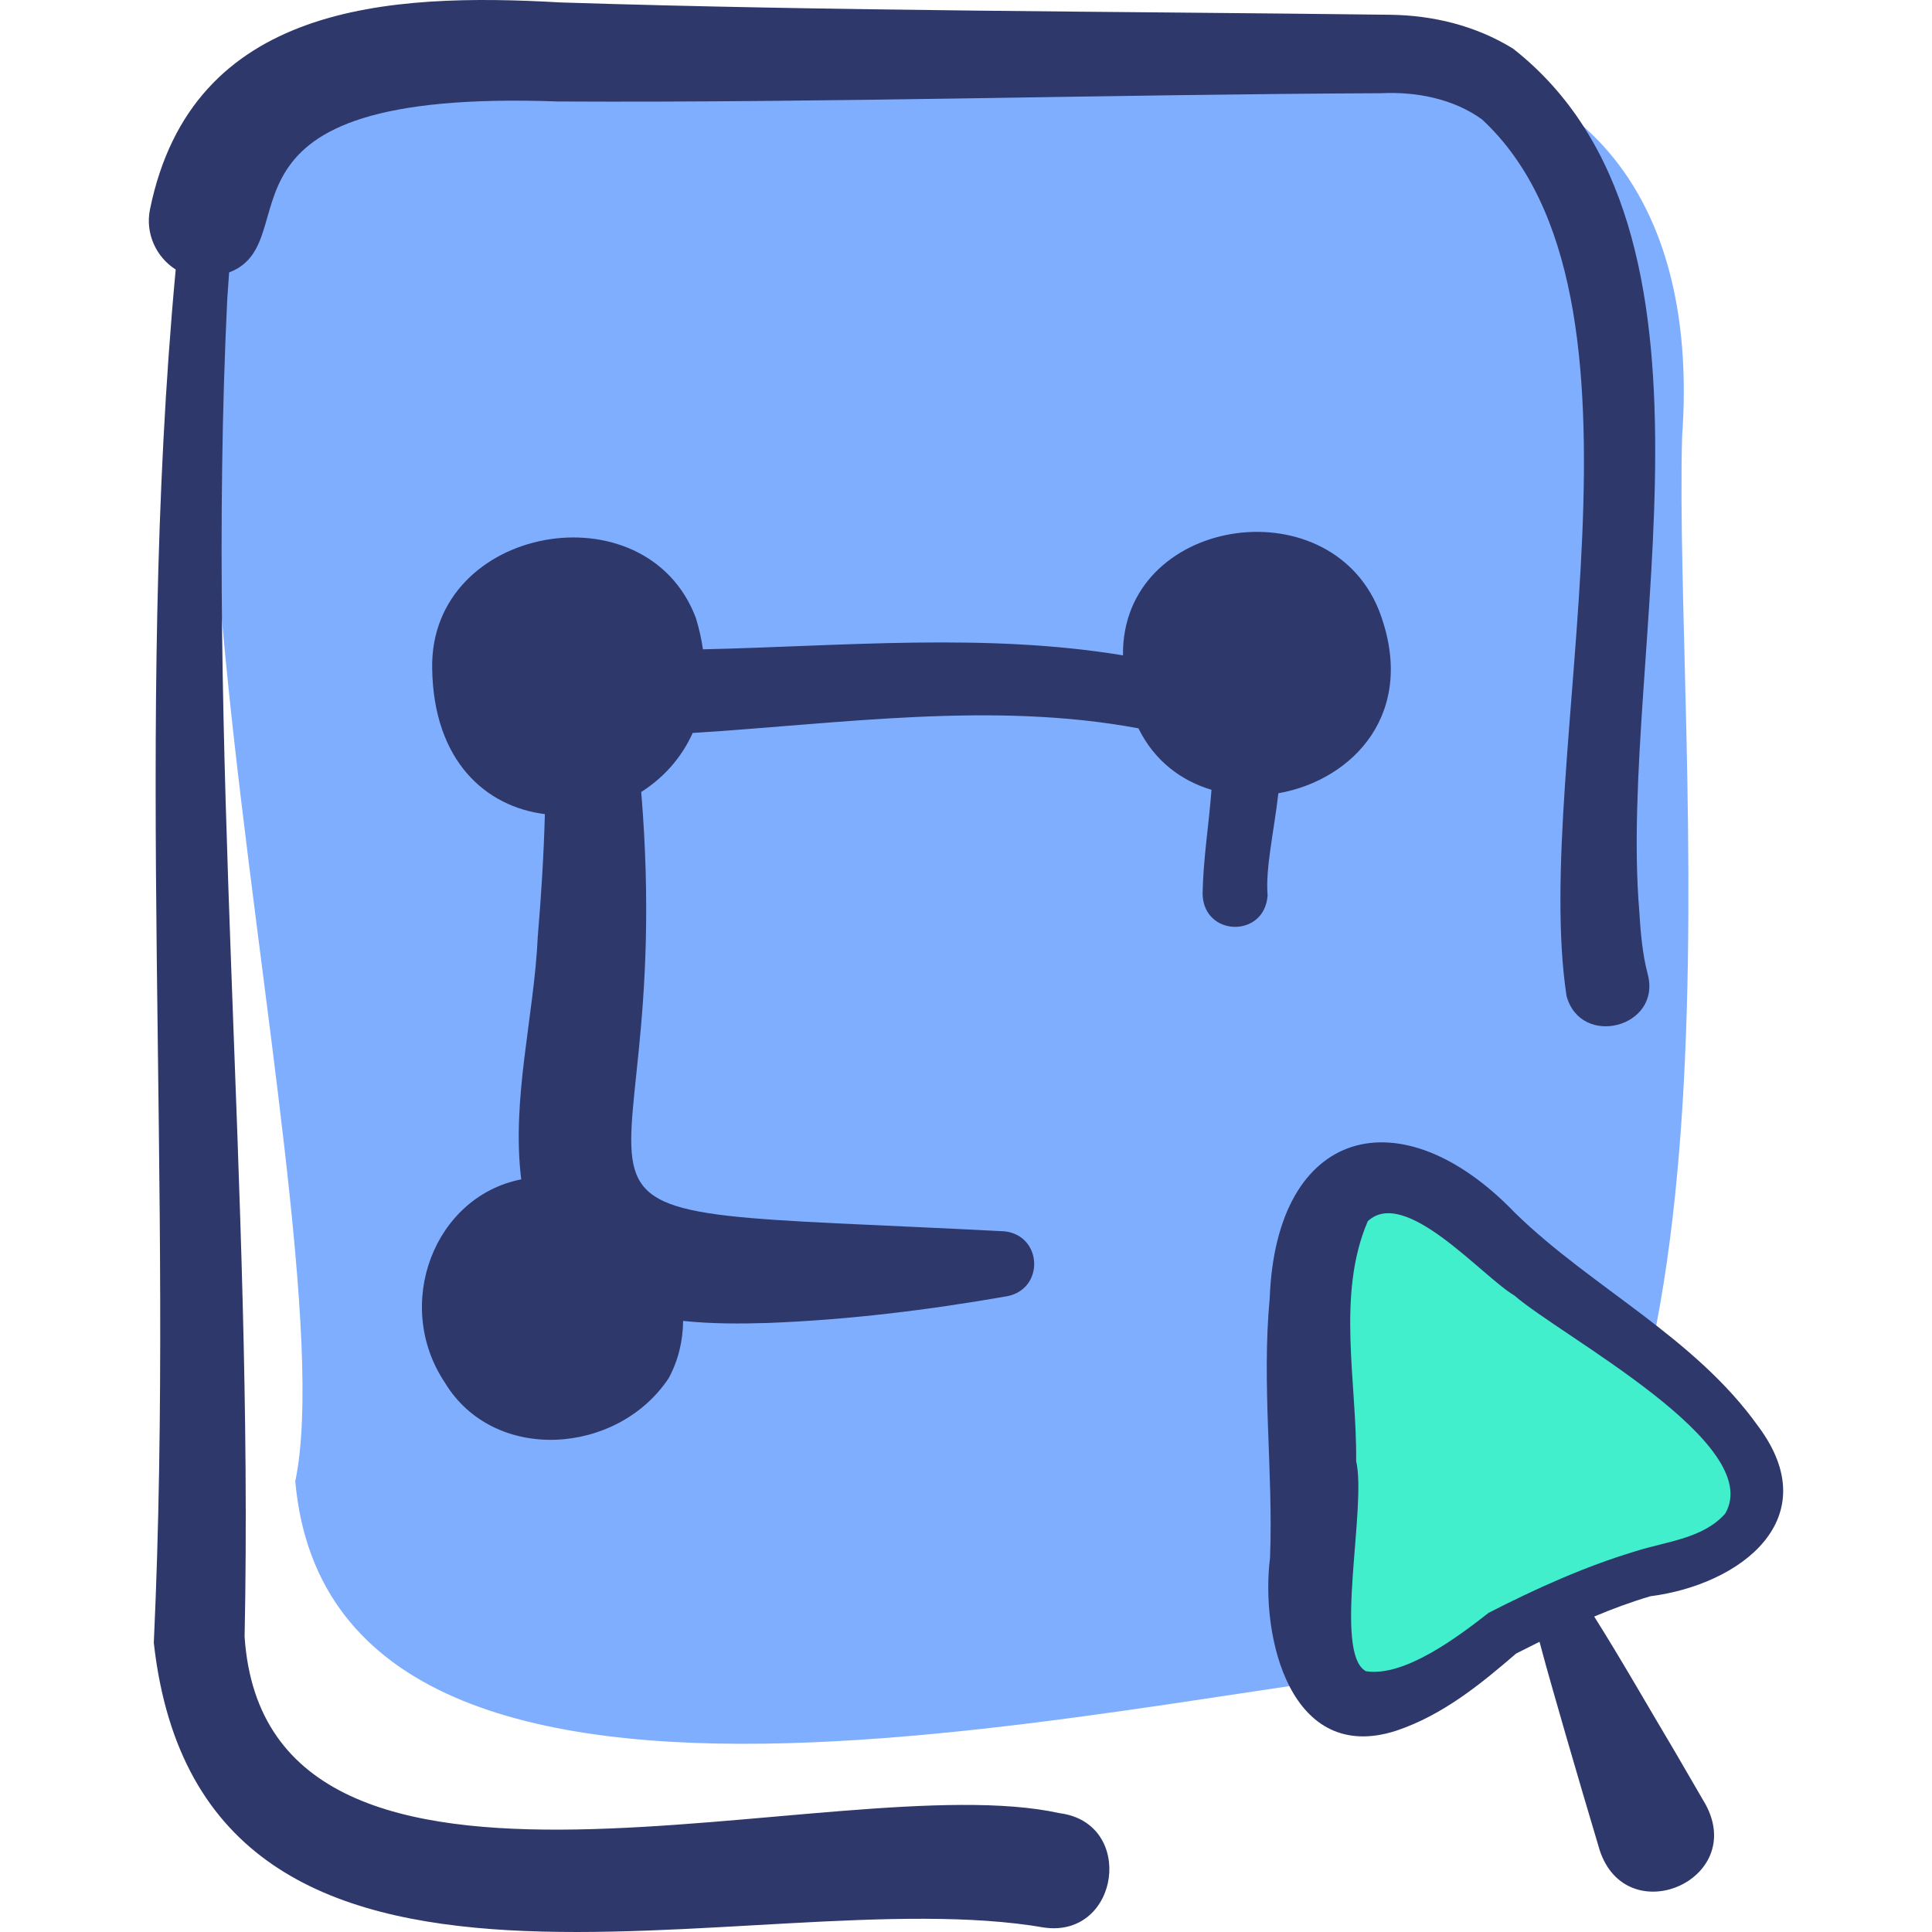
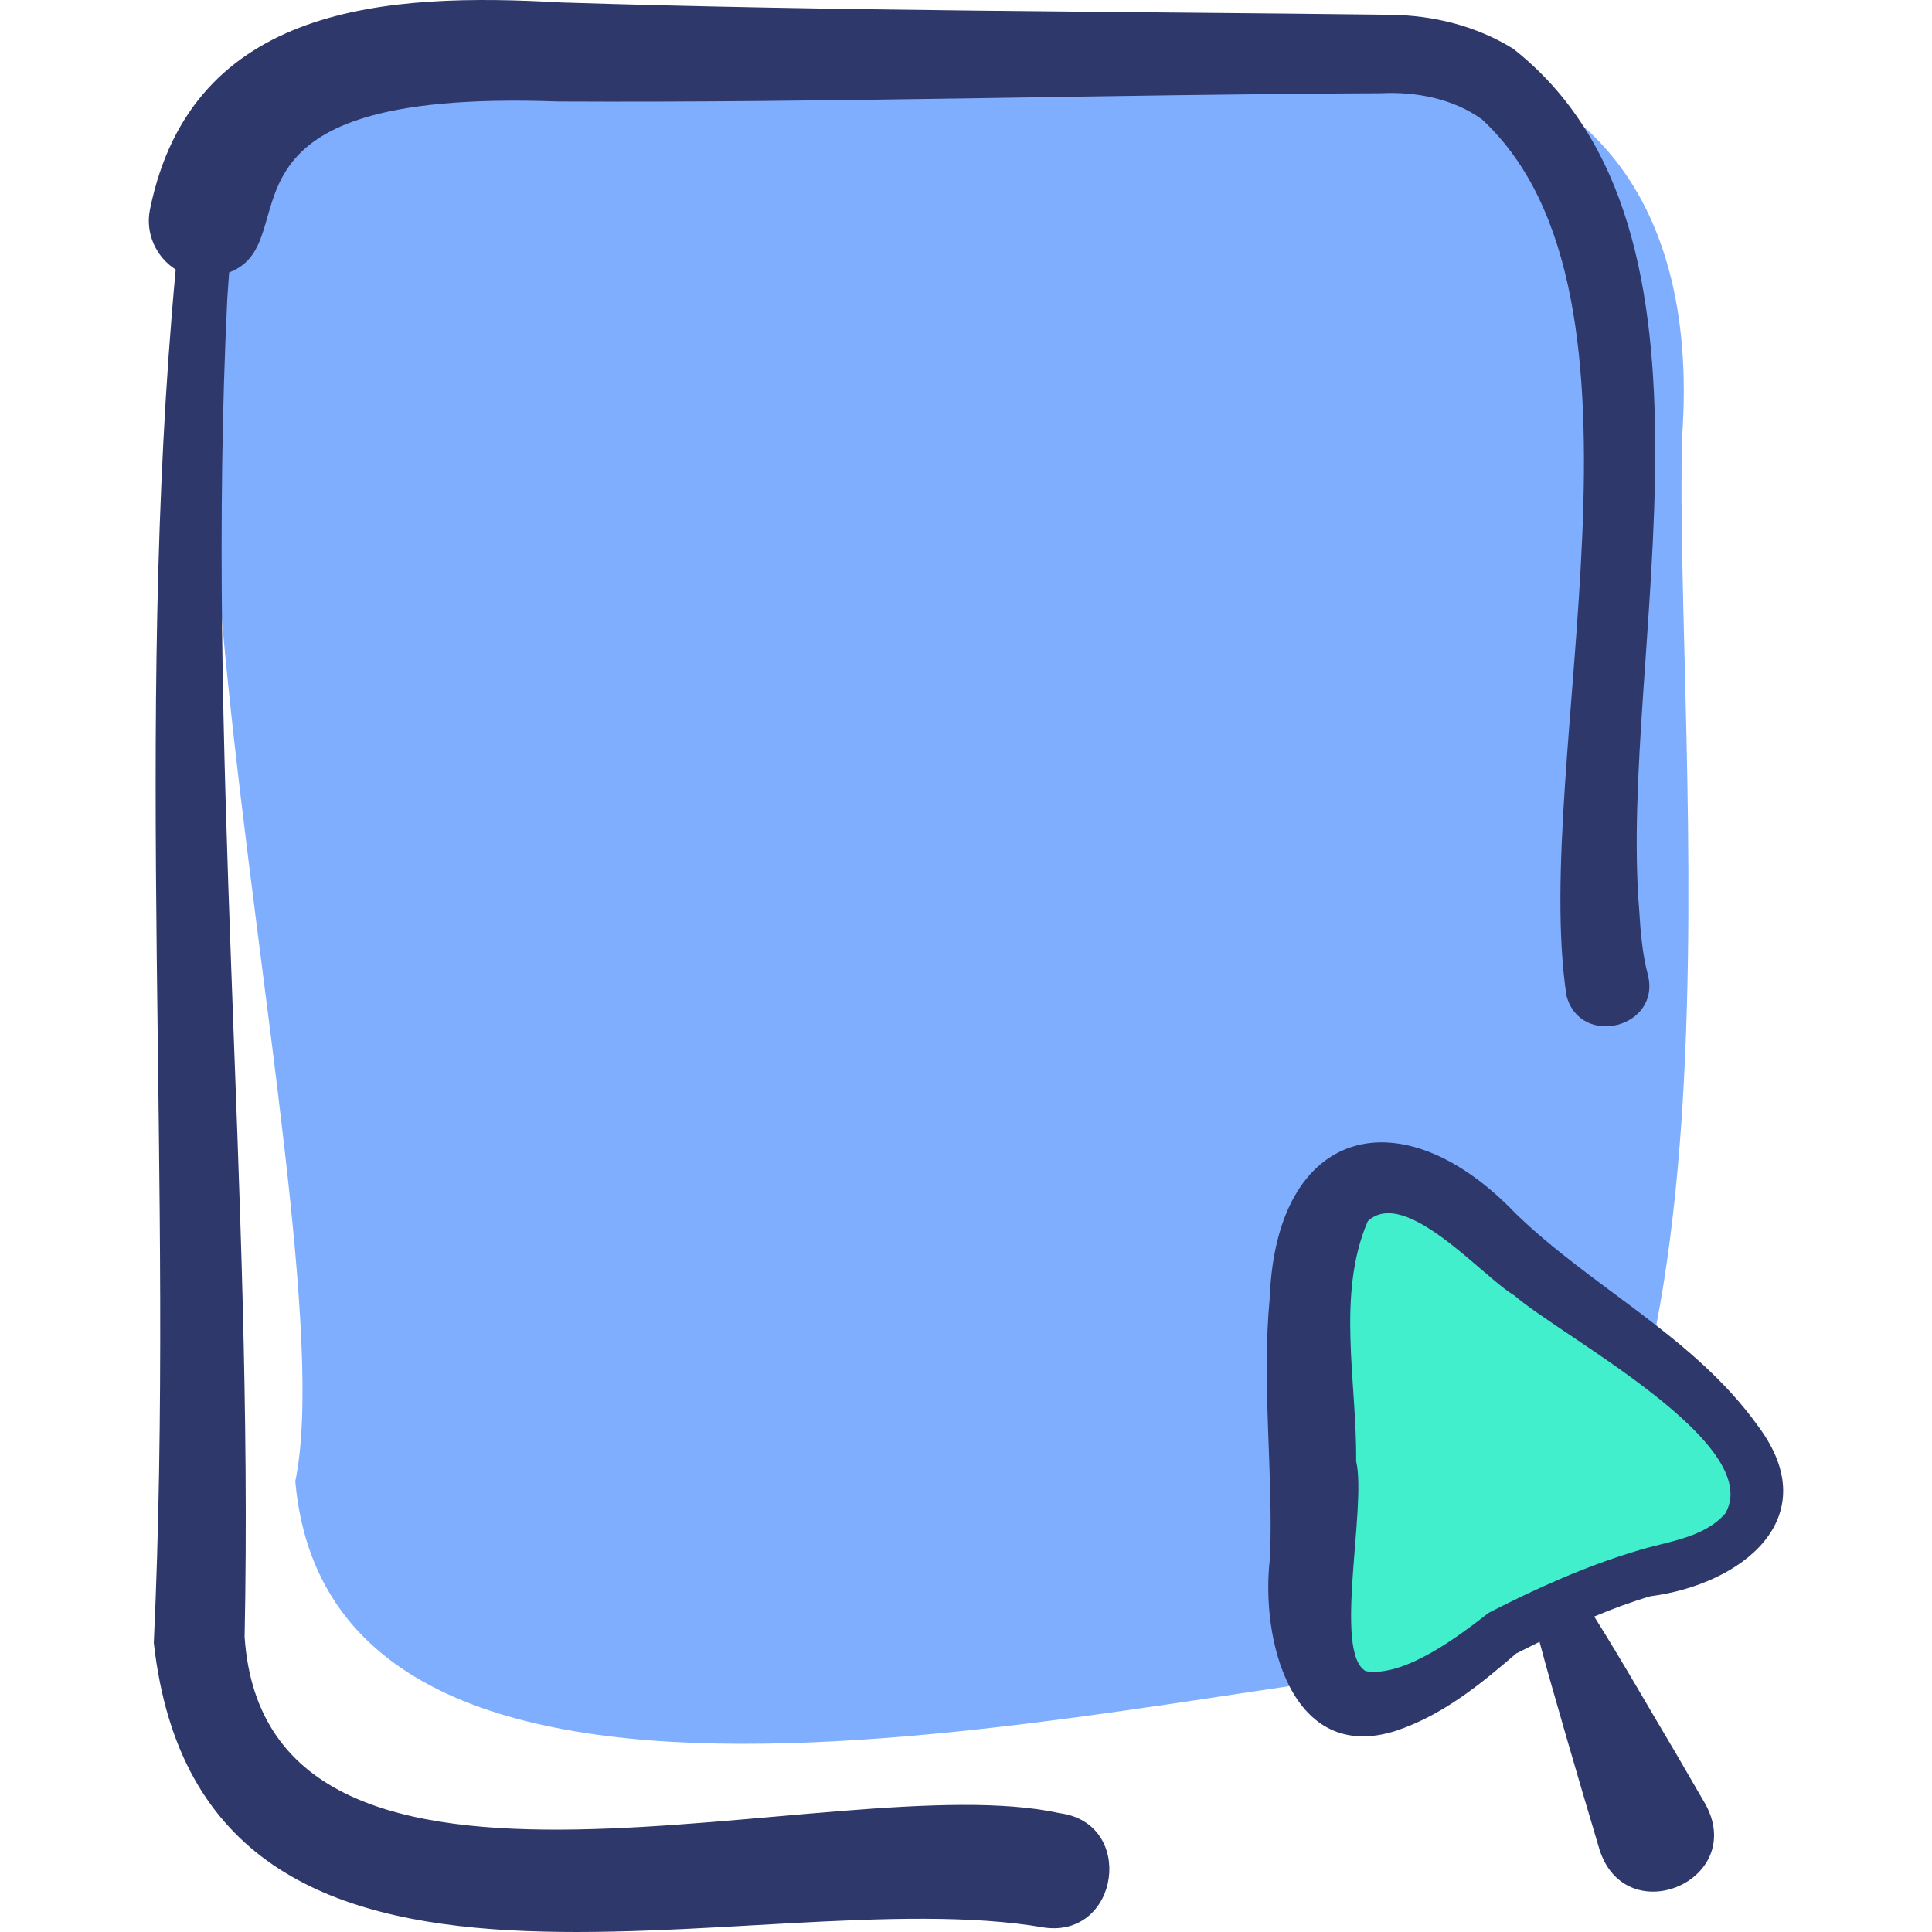
<svg xmlns="http://www.w3.org/2000/svg" id="Capa_1" height="512" viewBox="0 0 512 512" width="512">
  <g>
    <g>
-       <path d="m445.778 115.662c4.786-66.08-28.907-106.082-96.808-101.668-85.308-3.722-170.912.91-255.424 13.076-83.176-3.888-.059 292.574-15.293 365.491 10.322 116.059 233.491 52.873 311.818 48.453 76.908-44.965 53.435-242.971 55.707-325.352z" fill="#80aeff" />
+       <path d="m445.778 115.662c4.786-66.08-28.907-106.082-96.808-101.668-85.308-3.722-170.912.91-255.424 13.076-83.176-3.888-.059 292.574-15.293 365.491 10.322 116.059 233.491 52.873 311.818 48.453 76.908-44.965 53.435-242.971 55.707-325.352" fill="#80aeff" />
      <path d="m453.432 378.288c-26.456-31.747-120.262-117.572-102.971-21.41 2.802 29.513-17.332 67.288-2.039 85.639 19.916 23.899 47.366-15.256 71.366-21.41 26.319-7.122 59.132-12.234 33.644-42.819z" fill="#41efcd" />
    </g>
    <g fill="#2e386b">
      <path d="m465.982 378.035c-16.922-23.764-44.236-36.84-64.485-56.606-30.093-31.335-63.262-22.916-65.007 22.545-2.175 23.104.953 45.935.087 68.797-2.656 21.037 5.39 54.94 33.438 45.886 12.324-4.144 22.223-12.217 31.789-20.462 2.053-1.044 4.116-2.078 6.186-3.102 2.118 8.107 4.888 17.366 6.897 24.491 2.21 7.685 6.756 23.104 9.056 30.765 7.116 21.537 38.851 8.007 28.105-12.065 0 0-8.099-13.948-8.099-13.948-6.596-11.043-14.237-24.477-21.469-35.934 4.875-2.048 9.826-3.893 14.894-5.378 23.963-3.086 46.802-20.585 28.608-44.989zm-71.477 49.376c-7.92 6.204-22.328 17.13-32.547 15.474-8.717-4.857.302-43.566-2.568-55.697.237-20.764-5.287-44.104 3.088-63.559 9.873-9.253 30.201 14.57 38.84 19.69 12.525 10.889 66.627 39.265 55.881 57.798-5.82 6.623-15.646 7.387-23.661 9.947-13.553 4.081-26.476 9.921-39.033 16.347z" />
-       <path d="m338.779 210.22c19.797-3.482 37.176-21.451 26.599-48.63-13.48-33.119-68.226-24.407-67.777 12.089-36.435-6.037-74.348-2.434-111.315-1.6-.384-2.663-.992-5.426-1.867-8.293-13.136-34.879-70.576-24.619-69.887 13.341.345 24.656 14.307 36.693 29.865 38.618-.291 10.787-.955 21.565-1.874 32.362-.989 21.376-7.028 43.055-4.395 64.436-23.147 4.577-33.99 33.227-20.255 53.837 13.006 21.563 45.793 19.26 59.332-1.143 2.567-4.721 3.774-9.926 3.83-15.176 7.651.799 15.412.765 22.446.54 21.369-.816 42.52-3.425 63.513-7.102 9.824-1.997 9.277-16.044-.766-17.186-142.028-7.344-86.195 5.522-96.298-116.423 5.796-3.688 10.649-8.969 13.637-15.648 39.468-2.468 79.423-8.432 118.128-1.227 4.216 8.597 11.317 13.893 19.363 16.296-.672 9.116-2.201 18.26-2.36 27.586.237 11.367 16.449 11.779 17.228.4-.609-7.165 1.75-17.291 2.853-27.077z" />
      <path d="m280.789 480.508c-58.964-13.021-210.068 40.107-215.966-46.717 2.407-118.241-10.335-236.455-4.593-354.601.145-1.998.314-4.433.491-6.998 21.737-8.237-10.369-48.838 87.158-45.297 72.591.372 145.509-1.876 218.121-2.19 9.349-.461 19.175 1.471 26.735 6.928 50.49 46.816 12.921 169.938 22.41 232.275 3.728 13.932 25.278 8.406 21.512-5.77-1.398-5.242-1.909-11.201-2.243-16.855-5.639-67.89 28.069-180.057-33.414-228.381-9.922-6.116-21.184-8.837-32.58-8.99-73.268-.912-146.563-.934-219.793-3.261-45.522-2.607-97.757.207-108.885 54.863-1.284 6.376 1.656 12.632 6.821 15.914-11.291 121.065-.17 242.704-5.804 363.933 12.935 115.861 159.008 62.09 236 75.467 19.967 2.765 24.226-27.749 4.03-30.32z" />
    </g>
  </g>
</svg>